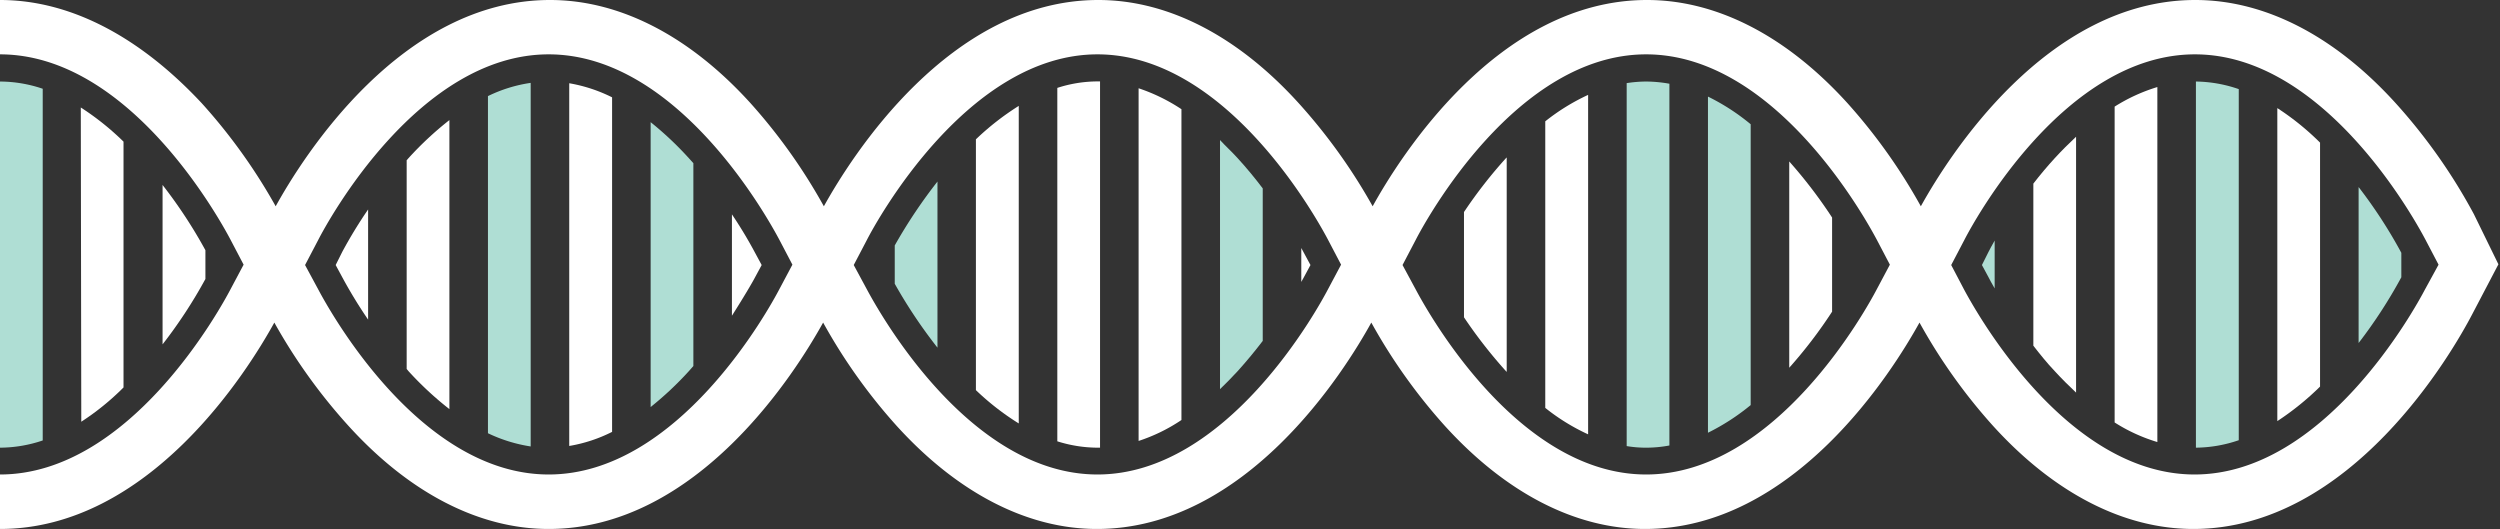
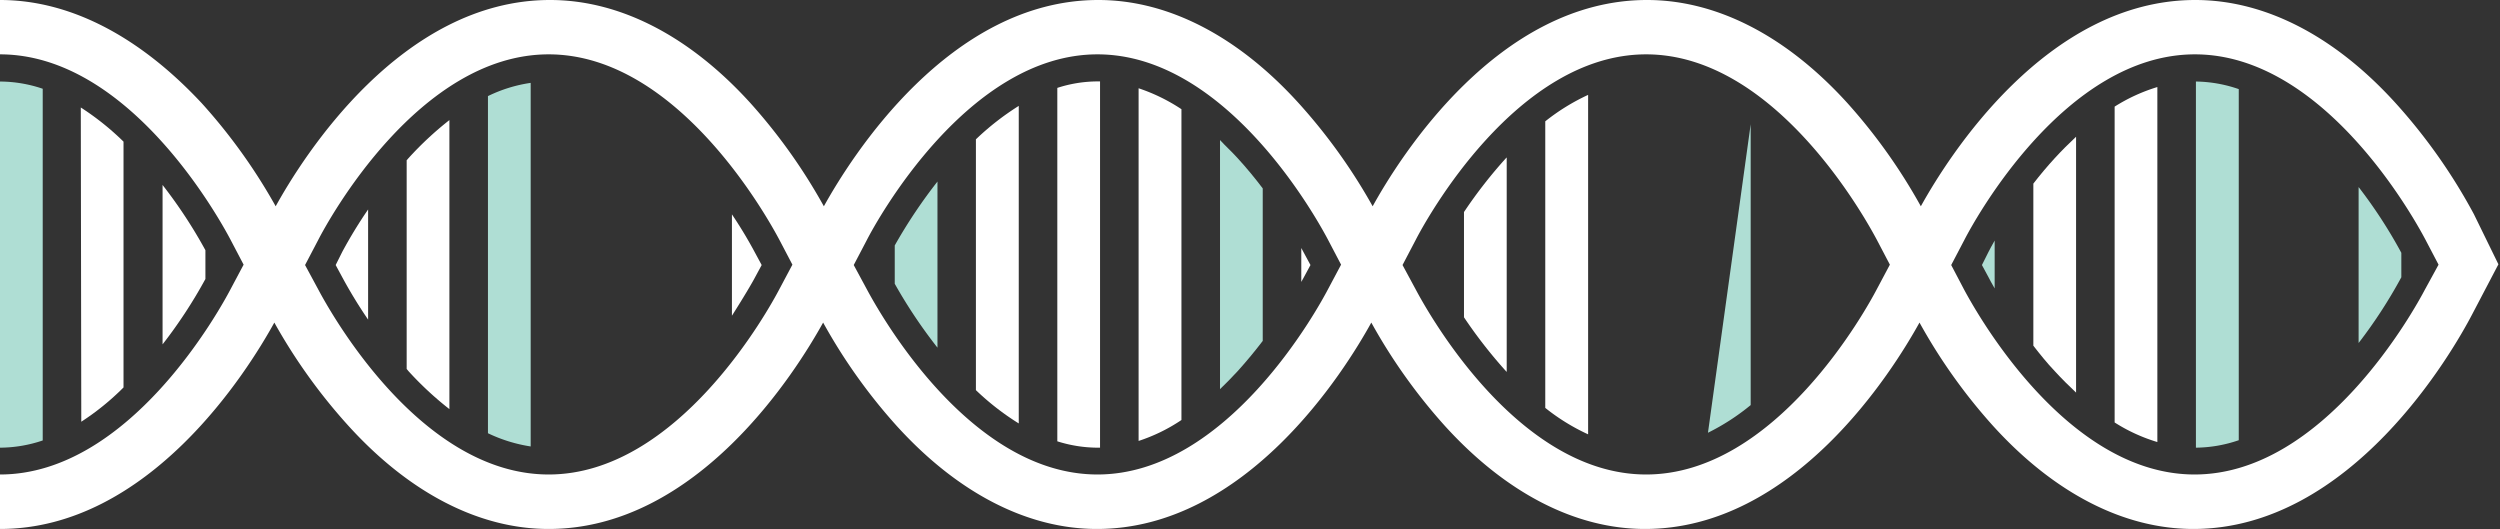
<svg xmlns="http://www.w3.org/2000/svg" id="Layer_1" data-name="Layer 1" viewBox="0 0 204.22 43.24">
  <rect x="0" y="0" width="204.22" height="43.24" fill="#333333" stroke="none" />
  <defs>
    <style>.cls-1{fill:#fff;}.cls-2{fill:#afded4;}</style>
  </defs>
  <title>scNlaIII-seq_orange</title>
  <path class="cls-1" d="M327.91,277.35v4.44c10.6,0,18,13.57,18.82,15.12l1.08,2.06L346.73,301c-.81,1.54-8.22,15.11-18.82,15.11v4.45c12.17,0,20.22-12.88,22.41-16.86a45.62,45.62,0,0,0,6.05,8.43c5,5.51,10.7,8.43,16.36,8.43,12.17,0,20.22-12.88,22.42-16.86a45.44,45.44,0,0,0,6,8.43c5,5.51,10.7,8.43,16.37,8.43,12.17,0,20.22-12.88,22.41-16.86a45.62,45.62,0,0,0,6,8.43c5,5.51,10.7,8.43,16.36,8.43,12.17,0,20.22-12.88,22.42-16.86a45.44,45.44,0,0,0,6,8.43c5,5.51,10.7,8.43,16.37,8.43,12.94,0,21.23-14.58,22.76-17.5l2.16-4.12L530,294.85a45.78,45.78,0,0,0-6.4-9.08c-5-5.51-10.7-8.42-16.36-8.42-12.17,0-20.22,12.88-22.42,16.85a45.78,45.78,0,0,0-6-8.43c-5-5.51-10.7-8.42-16.37-8.42-12.17,0-20.22,12.88-22.41,16.85a46,46,0,0,0-6.05-8.43c-5-5.51-10.7-8.42-16.36-8.42-12.17,0-20.22,12.88-22.42,16.85a45.78,45.78,0,0,0-6-8.43c-5-5.51-10.7-8.42-16.37-8.42-12.17,0-20.22,12.88-22.41,16.85a46,46,0,0,0-6.05-8.43C339.23,280.26,333.57,277.35,327.91,277.35Zm179.3,4.44c10.6,0,18,13.57,18.82,15.12l1.08,2.06L526,301c-.81,1.54-8.22,15.11-18.82,15.11s-18-13.57-18.83-15.11L487.3,299l1.08-2.06C489.19,295.36,496.6,281.79,507.21,281.79Zm-44.83,0c10.61,0,18,13.57,18.83,15.12l1.08,2.06L481.21,301c-.81,1.54-8.22,15.11-18.83,15.11s-18-13.57-18.82-15.11L442.48,299l1.08-2.06C444.37,295.36,451.78,281.79,462.38,281.79Zm-44.82,0c10.6,0,18,13.57,18.82,15.12l1.08,2.06L436.38,301c-.81,1.54-8.22,15.11-18.82,15.11s-18-13.57-18.83-15.11L397.65,299l1.08-2.06C399.54,295.36,407,281.79,417.56,281.79Zm-44.83,0c10.61,0,18,13.57,18.83,15.12l1.08,2.06L391.56,301c-.81,1.54-8.22,15.11-18.83,15.11s-18-13.57-18.82-15.11L352.83,299l1.08-2.06C354.72,295.36,362.13,281.79,372.73,281.79Z" transform="translate(-327.91 -277.35)" />
  <path class="cls-1" d="M407.63,309.22a21.29,21.29,0,0,0,3.5,2.72V286a21.94,21.94,0,0,0-3.5,2.73Z" transform="translate(-327.91 -277.35)" />
  <path class="cls-1" d="M420.92,313.37a14.13,14.13,0,0,0,3.5-1.71V286.27a14.86,14.86,0,0,0-3.5-1.71Z" transform="translate(-327.91 -277.35)" />
  <path class="cls-1" d="M434.21,300.38c.09-.17.16-.3.21-.38l.54-1-.54-1-.21-.39Z" transform="translate(-327.91 -277.35)" />
  <path class="cls-2" d="M401,300.53a40.67,40.67,0,0,0,3.49,5.22V292.18A41.39,41.39,0,0,0,401,297.4Z" transform="translate(-327.91 -277.35)" />
  <path class="cls-2" d="M427.57,309.14q.72-.69,1.44-1.47c.75-.83,1.44-1.67,2.05-2.47V292.74c-.61-.81-1.3-1.65-2.05-2.47-.48-.53-1-1-1.44-1.48Z" transform="translate(-327.91 -277.35)" />
  <path class="cls-1" d="M454.14,310.67a16.77,16.77,0,0,0,3.5,2.16V285.1a17.2,17.2,0,0,0-3.5,2.16Z" transform="translate(-327.91 -277.35)" />
-   <path class="cls-2" d="M462.38,313.92a10.19,10.19,0,0,0,1.9-.18V284.19a11.11,11.11,0,0,0-1.9-.18,10.65,10.65,0,0,0-1.59.13v29.65A9.47,9.47,0,0,0,462.38,313.92Z" transform="translate(-327.91 -277.35)" />
-   <path class="cls-1" d="M474.07,307.39a38.18,38.18,0,0,0,3.5-4.58v-7.69a39,39,0,0,0-3.5-4.58Z" transform="translate(-327.91 -277.35)" />
  <path class="cls-1" d="M450.93,307.67l.06.06V290.21l-.06.06a38.13,38.13,0,0,0-3.43,4.4v8.6A39,39,0,0,0,450.93,307.67Z" transform="translate(-327.91 -277.35)" />
-   <path class="cls-2" d="M467.43,312.7a18.1,18.1,0,0,0,3.49-2.26V287.5a17.64,17.64,0,0,0-3.49-2.26Z" transform="translate(-327.91 -277.35)" />
+   <path class="cls-2" d="M467.43,312.7a18.1,18.1,0,0,0,3.49-2.26V287.5Z" transform="translate(-327.91 -277.35)" />
  <path class="cls-1" d="M361.28,307.67a27,27,0,0,0,3.34,3.1V287.16a27.11,27.11,0,0,0-3.34,3.11l-.15.17v17.05Z" transform="translate(-327.91 -277.35)" />
  <path class="cls-1" d="M341.19,305.48a39.26,39.26,0,0,0,3.5-5.34v-2.35a39.38,39.38,0,0,0-3.5-5.33Z" transform="translate(-327.91 -277.35)" />
-   <path class="cls-2" d="M381.06,310.6a27,27,0,0,0,3.12-2.93l.37-.42V290.68l-.37-.41a27.16,27.16,0,0,0-3.12-2.94Z" transform="translate(-327.91 -277.35)" />
  <path class="cls-2" d="M327.91,313.92h0a11,11,0,0,0,3.49-.59V284.6a11,11,0,0,0-3.49-.59h0Z" transform="translate(-327.91 -277.35)" />
  <path class="cls-1" d="M334.55,311.8A20.91,20.91,0,0,0,338,309V288.92a22,22,0,0,0-3.49-2.79Z" transform="translate(-327.91 -277.35)" />
  <path class="cls-1" d="M417.56,313.92h.21V284h-.21a10.71,10.71,0,0,0-3.28.53V313.4A11,11,0,0,0,417.56,313.92Z" transform="translate(-327.91 -277.35)" />
  <path class="cls-1" d="M387.7,303.14c1-1.57,1.7-2.77,1.89-3.14l.54-1-.54-1a35.63,35.63,0,0,0-1.89-3.14Z" transform="translate(-327.91 -277.35)" />
-   <path class="cls-1" d="M374.41,313.78a12.27,12.27,0,0,0,3.5-1.15V285.3a12.59,12.59,0,0,0-3.5-1.15Z" transform="translate(-327.91 -277.35)" />
  <path class="cls-2" d="M367.77,312.74a12.42,12.42,0,0,0,3.49,1.08v-29.7a11.8,11.8,0,0,0-3.49,1.08Z" transform="translate(-327.91 -277.35)" />
  <path class="cls-1" d="M355.33,299l.54,1a39.14,39.14,0,0,0,2.11,3.46v-9a37.64,37.64,0,0,0-2.11,3.46Z" transform="translate(-327.91 -277.35)" />
  <path class="cls-2" d="M489.81,299l.54,1c.08.16.25.48.5.91V297c-.25.44-.42.76-.5.92Z" transform="translate(-327.91 -277.35)" />
  <path class="cls-1" d="M500.65,311.86a13.91,13.91,0,0,0,3.49,1.6v-29a14.28,14.28,0,0,0-3.49,1.6Z" transform="translate(-327.91 -277.35)" />
  <path class="cls-2" d="M520.58,305.37a40.16,40.16,0,0,0,3.49-5.37V298h0a39.49,39.49,0,0,0-3.49-5.37Z" transform="translate(-327.91 -277.35)" />
-   <path class="cls-1" d="M513.94,311.75a22.72,22.72,0,0,0,3.49-2.82V289a21.59,21.59,0,0,0-3.49-2.82Z" transform="translate(-327.91 -277.35)" />
  <path class="cls-2" d="M507.29,313.92a11.07,11.07,0,0,0,3.5-.61V284.63a11.09,11.09,0,0,0-3.5-.62Z" transform="translate(-327.91 -277.35)" />
  <path class="cls-1" d="M495.76,307.67c.58.63,1.16,1.21,1.74,1.75v-20.9c-.58.54-1.16,1.12-1.74,1.75s-1.22,1.39-1.75,2.08v13.24C494.54,306.27,495.12,307,495.76,307.67Z" transform="translate(-327.91 -277.35)" />
</svg>